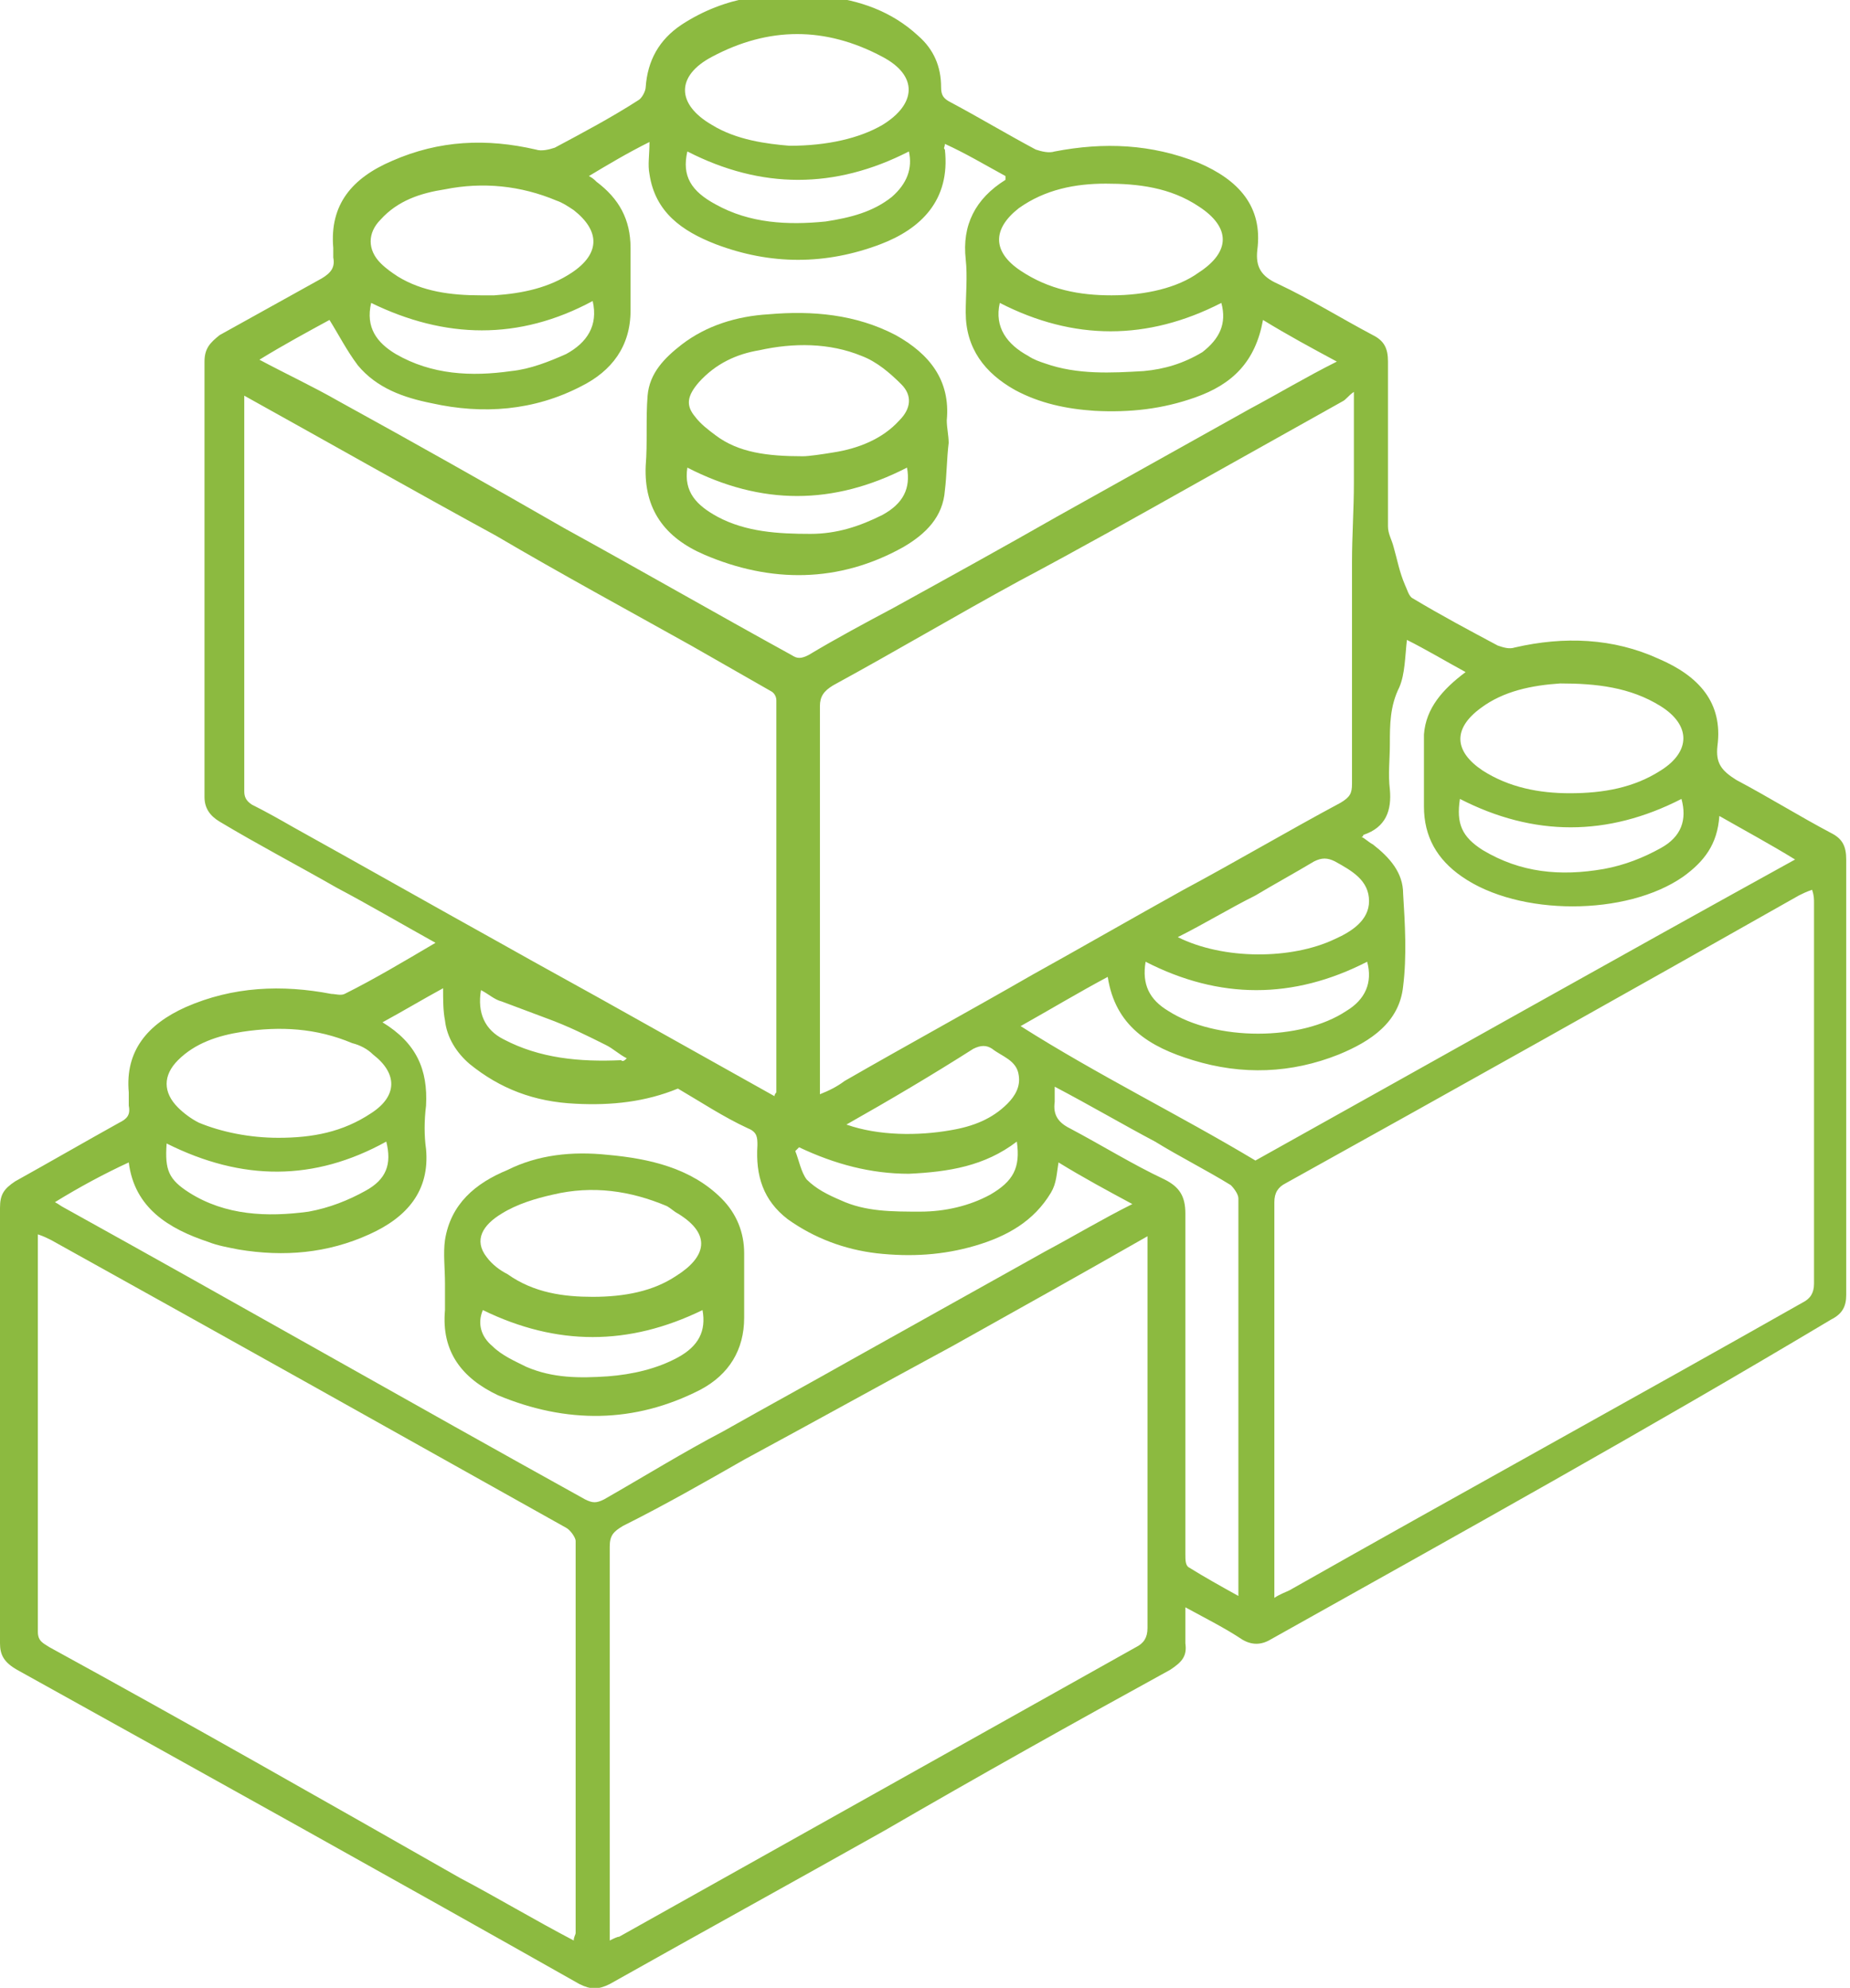
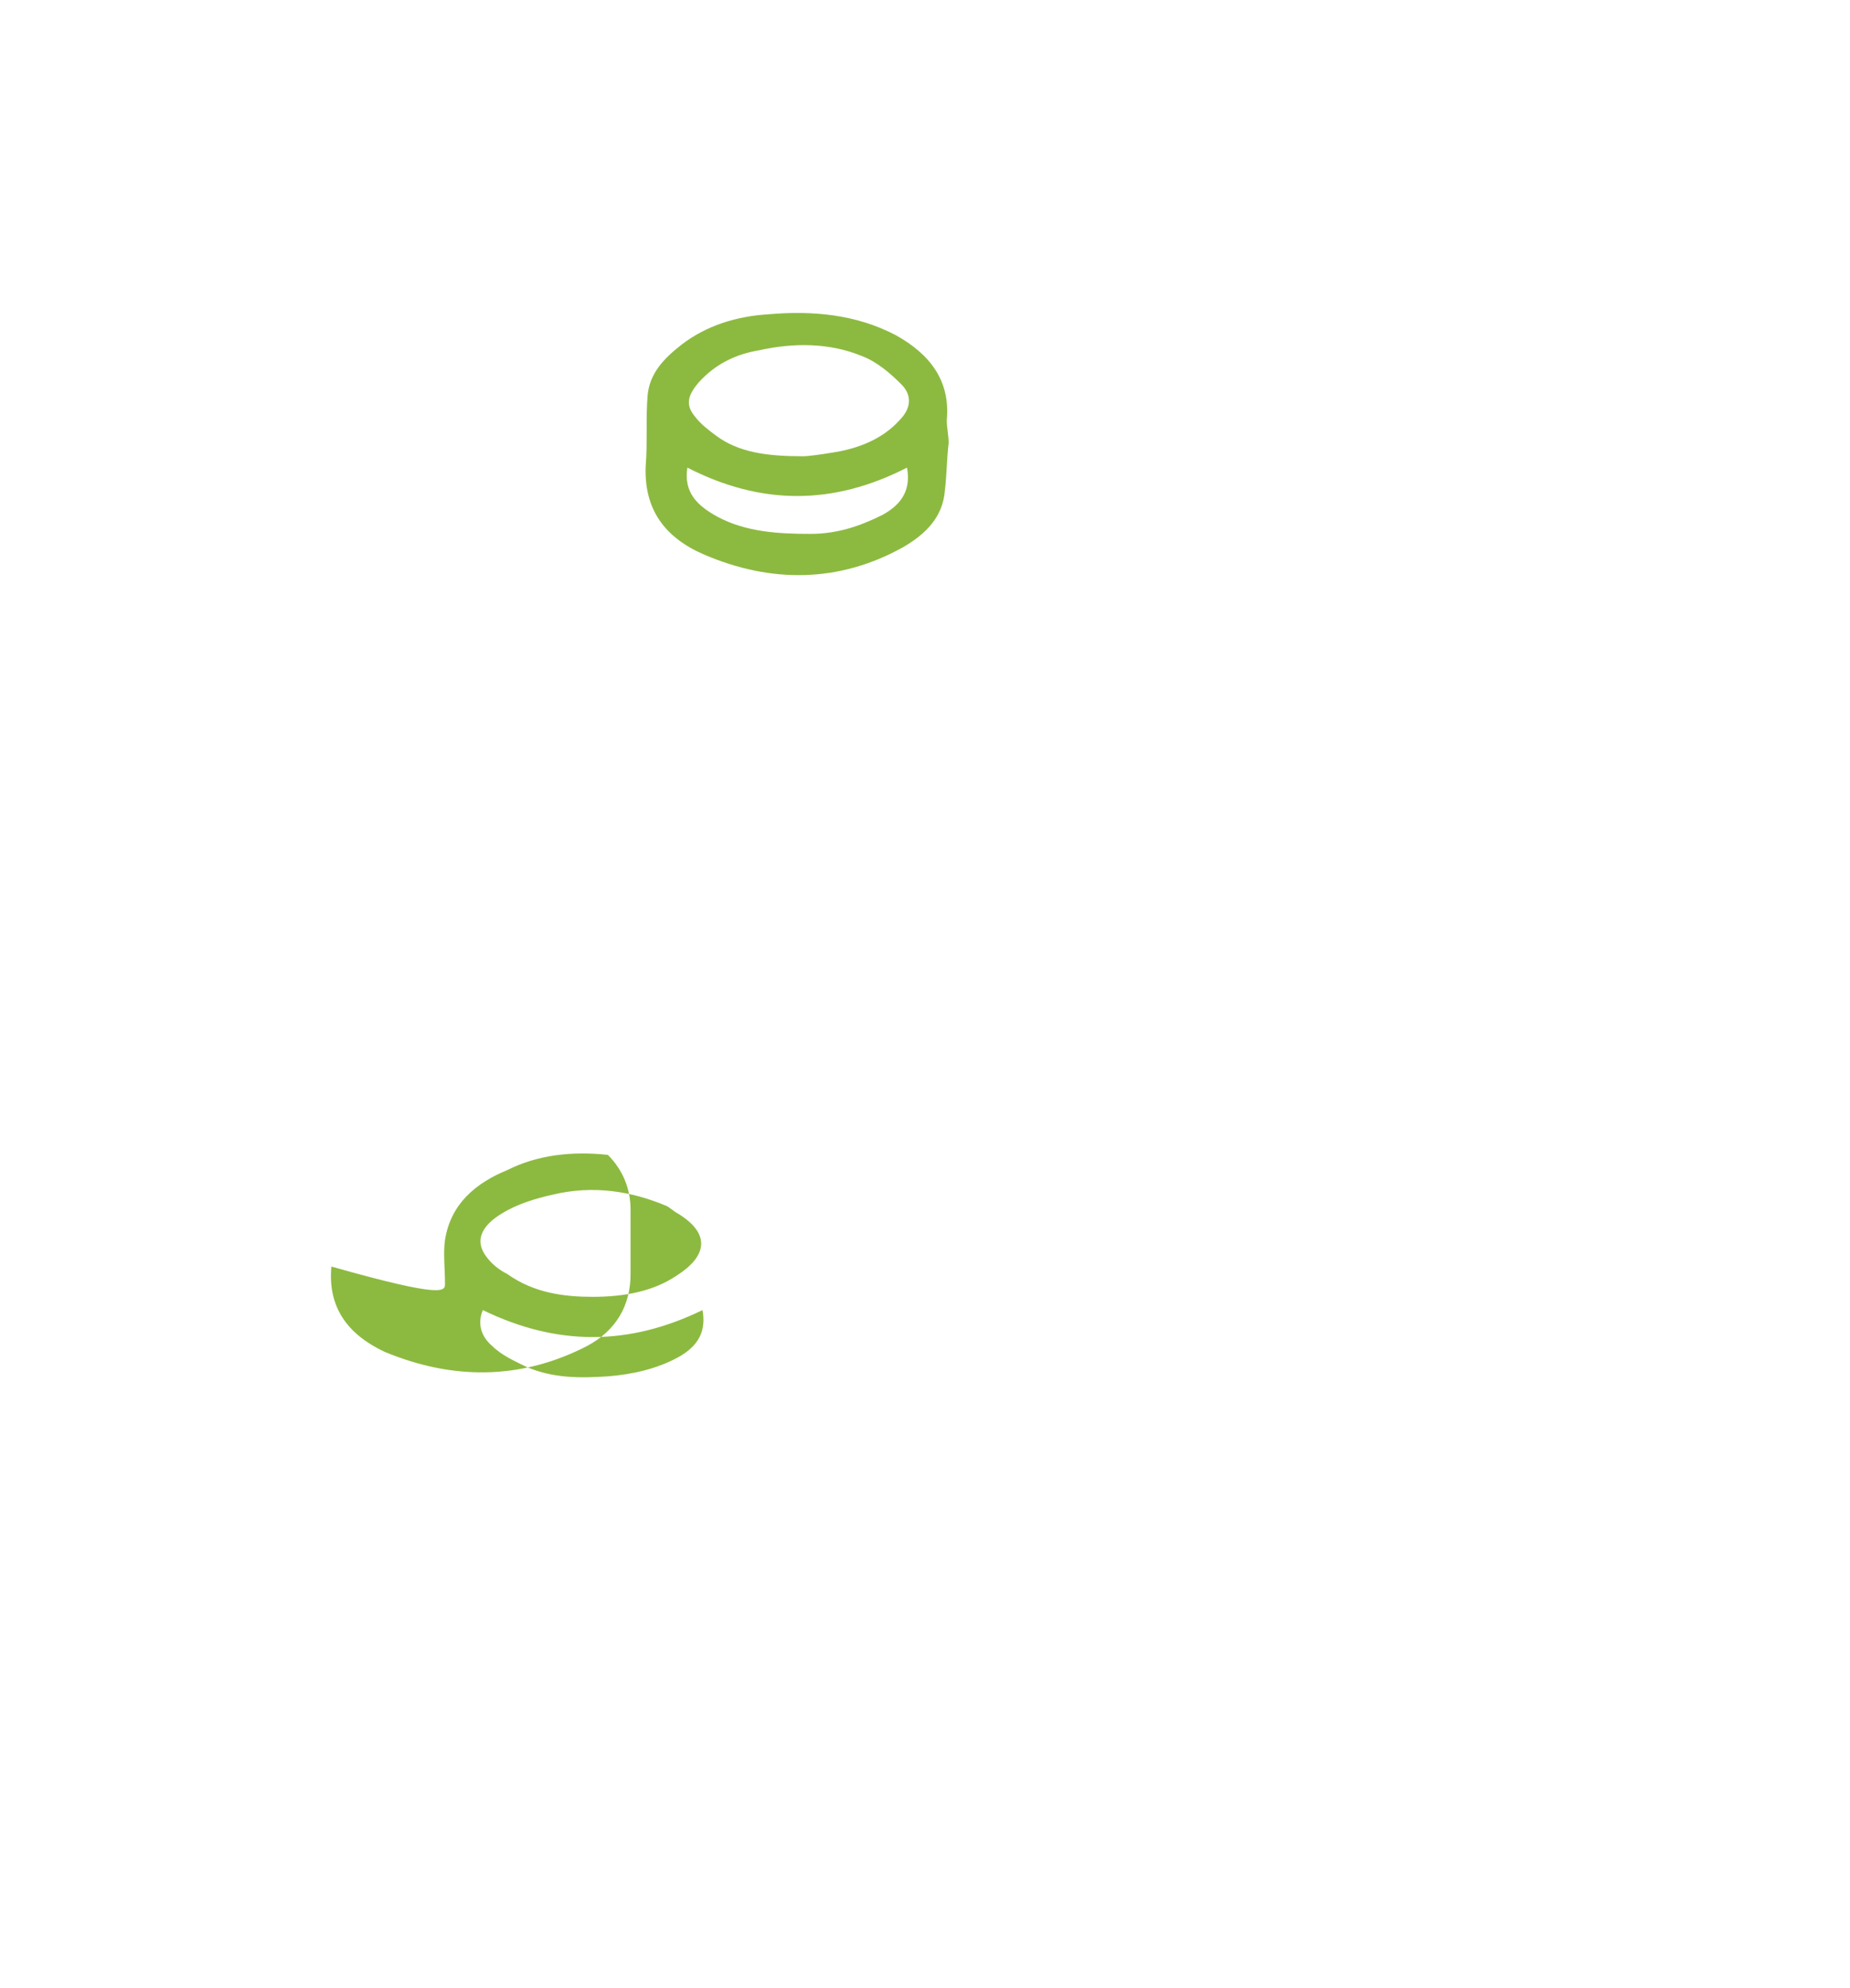
<svg xmlns="http://www.w3.org/2000/svg" version="1.1" id="Layer_1" x="0px" y="0px" viewBox="0 0 97.7 105" style="enable-background:new 0 0 97.7 105;" xml:space="preserve">
  <style type="text/css">
	.st0{fill:#8CBA40;}
</style>
  <g>
-     <path class="st0" d="M62.6,84.9c0,0.7,0,1.3,0,1.9c0.1,0.7-0.2,1-0.8,1.4c-5.1,2.8-10.1,5.6-15.1,8.5c-4.8,2.7-9.7,5.4-14.5,8.1   c-0.6,0.3-1,0.3-1.6,0c-9.9-5.6-19.8-11.1-29.7-16.6C0.2,87.8,0,87.4,0,86.8c0-7.7,0-15.3,0-23c0-0.7,0.2-1,0.8-1.4   c1.8-1,3.7-2.1,5.5-3.1c0.4-0.2,0.6-0.4,0.5-0.9c0-0.2,0-0.5,0-0.7c-0.2-2.2,1-3.6,3-4.5c2.5-1.1,5.1-1.2,7.7-0.7   c0.2,0,0.5,0.1,0.7,0c1.6-0.8,3.1-1.7,4.8-2.7c-1.8-1-3.5-2-5.2-2.9c-2.1-1.2-4.2-2.3-6.2-3.5c-0.5-0.3-0.8-0.7-0.8-1.3   c0-7.7,0-15.4,0-23c0-0.7,0.3-1,0.8-1.4c1.8-1,3.6-2,5.4-3c0.5-0.3,0.7-0.6,0.6-1.1c0-0.2,0-0.3,0-0.5c-0.2-2.3,1-3.7,3.1-4.6   c2.5-1.1,5-1.2,7.6-0.6c0.3,0.1,0.7,0,1-0.1c1.5-0.8,3-1.6,4.4-2.5c0.2-0.1,0.4-0.5,0.4-0.7c0.1-1.4,0.7-2.5,1.9-3.3   c2.3-1.5,4.8-1.8,7.5-1.5c1.9,0.2,3.6,0.8,5,2.1c0.8,0.7,1.2,1.6,1.2,2.7c0,0.4,0.1,0.6,0.5,0.8c1.5,0.8,3,1.7,4.5,2.5   c0.3,0.1,0.7,0.2,1,0.1c2.6-0.5,5.1-0.4,7.6,0.6c2.1,0.9,3.4,2.3,3.1,4.6c-0.1,0.9,0.2,1.4,1.1,1.8c1.7,0.8,3.3,1.8,5,2.7   c0.6,0.3,0.8,0.7,0.8,1.4c0,2.9,0,5.8,0,8.7c0,0.4,0.2,0.7,0.3,1.1c0.2,0.7,0.3,1.3,0.6,2c0.1,0.2,0.2,0.6,0.4,0.7   c1.5,0.9,3,1.7,4.5,2.5c0.3,0.1,0.6,0.2,0.9,0.1c2.6-0.6,5.2-0.5,7.6,0.6c2.1,0.9,3.4,2.3,3.1,4.6c-0.1,0.9,0.2,1.3,1,1.8   c1.7,0.9,3.3,1.9,5,2.8c0.6,0.3,0.8,0.7,0.8,1.4c0,7.7,0,15.3,0,23c0,0.6-0.2,1-0.8,1.3C87,75.5,77.1,81,67.1,86.6   c-0.5,0.3-1,0.3-1.5,0C64.7,86,63.7,85.5,62.6,84.9z M30.3,102.5c0-0.2,0.1-0.3,0.1-0.4c0-6.9,0-13.8,0-20.7c0-0.2-0.3-0.6-0.5-0.7   c-9.1-5.1-18.2-10.2-27.2-15.2c-0.2-0.1-0.4-0.2-0.7-0.3c0,0.2,0,0.3,0,0.5c0,6.8,0,13.7,0,20.5c0,0.5,0.3,0.6,0.6,0.8   c7.3,4,14.5,8.1,21.7,12.2C26.2,100.2,28.2,101.4,30.3,102.5z M95.7,47c-0.3,0.1-0.5,0.2-0.7,0.3C86,52.4,76.9,57.5,67.9,62.5   c-0.4,0.2-0.6,0.5-0.6,1c0,6.7,0,13.4,0,20.1c0,0.2,0,0.4,0,0.8c0.3-0.2,0.6-0.3,0.8-0.4c9-5.1,18.1-10.1,27.1-15.2   c0.4-0.2,0.6-0.5,0.6-1c0-6.7,0-13.4,0-20.1C95.8,47.5,95.8,47.3,95.7,47z M32.2,102.5c0.2-0.1,0.4-0.2,0.5-0.2   C41.8,97.2,50.9,92.1,60,87c0.4-0.2,0.6-0.5,0.6-1c0-6.7,0-13.4,0-20c0-0.2,0-0.4,0-0.7c-3.5,2-6.9,3.9-10.3,5.8c-3.7,2-7.3,4-11,6   c-2.1,1.2-4.2,2.4-6.4,3.5c-0.5,0.3-0.7,0.5-0.7,1.1c0,6.7,0,13.4,0,20C32.2,102,32.2,102.2,32.2,102.5z M71.5,20.7   c-0.3,0.2-0.4,0.4-0.6,0.5c-2.5,1.4-5,2.8-7.5,4.2c-3.2,1.8-6.4,3.6-9.6,5.3c-3.3,1.8-6.5,3.7-9.8,5.5c-0.5,0.3-0.7,0.6-0.7,1.1   c0,6.6,0,13.2,0,19.8c0,0.2,0,0.4,0,0.7c0.5-0.2,0.9-0.4,1.3-0.7c3.3-1.9,6.6-3.7,9.9-5.6c2.7-1.5,5.3-3,8-4.5   c2.8-1.5,5.5-3.1,8.3-4.6c0.5-0.3,0.6-0.5,0.6-1c0-3.9,0-7.8,0-11.7c0-1.4,0.1-2.8,0.1-4.2C71.5,24,71.5,22.4,71.5,20.7z    M12.9,20.9c0,0.2,0,0.3,0,0.4c0,6.8,0,13.7,0,20.5c0,0.3,0.1,0.5,0.4,0.7c0.8,0.4,1.5,0.8,2.2,1.2c3.6,2,7.3,4.1,10.9,6.1   c2.3,1.3,4.7,2.6,7,3.9c2.5,1.4,5,2.8,7.5,4.2c0-0.1,0.1-0.2,0.1-0.2c0-6.9,0-13.8,0-20.7c0-0.2-0.1-0.4-0.3-0.5   c-1.4-0.8-2.8-1.6-4.2-2.4c-3.4-1.9-6.9-3.8-10.3-5.8C21.8,25.9,17.4,23.4,12.9,20.9z M49.9,7.6c0,0.2-0.1,0.2,0,0.3   c0.3,2.7-1.3,4.2-3.4,5c-2.9,1.1-5.8,1.1-8.7,0c-1.8-0.7-3.2-1.7-3.5-3.7c-0.1-0.5,0-1,0-1.7c-1.2,0.6-2.2,1.2-3.2,1.8   c0.2,0.1,0.3,0.2,0.4,0.3c1.2,0.9,1.8,2,1.8,3.5c0,1.1,0,2.2,0,3.3c0,1.9-1,3.2-2.6,4c-2.5,1.3-5.2,1.5-7.9,0.9   c-1.5-0.3-2.9-0.8-3.9-2c-0.6-0.8-1-1.6-1.5-2.4c-1.1,0.6-2.4,1.3-3.7,2.1c1.5,0.8,2.8,1.4,4.2,2.2c4,2.2,7.9,4.4,11.9,6.7   c4,2.2,8,4.5,12,6.7c0.3,0.2,0.5,0.2,0.9,0c1.5-0.9,3-1.7,4.5-2.5c2.9-1.6,5.8-3.2,8.6-4.8c3.4-1.9,6.8-3.8,10.2-5.7   c1.5-0.8,3-1.7,4.6-2.5c-1.3-0.7-2.6-1.4-3.9-2.2c-0.4,2.2-1.6,3.4-3.6,4.1c-1.7,0.6-3.4,0.8-5.3,0.7c-1.5-0.1-2.9-0.4-4.2-1.1   c-1.6-0.9-2.6-2.2-2.6-4.1c0-0.9,0.1-1.9,0-2.8c-0.2-1.8,0.5-3.2,2.1-4.2c0,0,0-0.1,0-0.2C52,8.7,51,8.1,49.9,7.6z M2.9,63.5   c0.2,0.1,0.3,0.2,0.5,0.3c9.2,5.1,18.3,10.3,27.5,15.4c0.4,0.2,0.6,0.2,1,0c2.1-1.2,4.2-2.5,6.3-3.6c2.3-1.3,4.5-2.5,6.8-3.8   c3.4-1.9,6.8-3.8,10.2-5.7c1.5-0.8,3-1.7,4.6-2.5c-1.3-0.7-2.6-1.4-3.9-2.2c-0.1,0.6-0.1,1.1-0.4,1.6c-0.9,1.5-2.3,2.3-4,2.8   c-1.7,0.5-3.4,0.6-5.2,0.4c-1.7-0.2-3.3-0.8-4.7-1.8c-1.3-1-1.7-2.3-1.6-3.9c0-0.4,0-0.7-0.5-0.9c-1.3-0.6-2.5-1.4-3.7-2.1   c-1.7,0.7-3.5,0.9-5.4,0.8c-2.2-0.1-4-0.8-5.6-2.1c-0.7-0.6-1.2-1.4-1.3-2.3c-0.1-0.5-0.1-1.1-0.1-1.7c-1.1,0.6-2.1,1.2-3.2,1.8   c1.8,1.1,2.4,2.5,2.3,4.4c-0.1,0.8-0.1,1.6,0,2.3c0.2,2.2-1,3.6-3,4.5c-2.2,1-4.5,1.2-6.9,0.8c-0.5-0.1-1.1-0.2-1.6-0.4   c-2.1-0.7-3.9-1.8-4.2-4.2C5.5,62,4.2,62.7,2.9,63.5z M90.8,43.1c-0.1,1.5-0.8,2.4-1.9,3.2c-3,2.1-8.7,2.1-11.7,0   c-1.3-0.9-2-2.1-2-3.7c0-0.6,0-1.2,0-1.8c0-0.7,0-1.3,0-2c0.1-1.4,1-2.4,2.2-3.3c-1.1-0.6-2.1-1.2-3.1-1.7   c-0.1,0.9-0.1,1.8-0.4,2.5c-0.5,1-0.5,2-0.5,3c0,0.8-0.1,1.6,0,2.4c0.1,1.1-0.2,2-1.4,2.4c0,0,0,0.1-0.1,0.1   c0.2,0.1,0.4,0.3,0.6,0.4c0.9,0.7,1.6,1.5,1.6,2.6c0.1,1.6,0.2,3.3,0,4.9c-0.2,1.9-1.7,2.9-3.4,3.6c-2.5,1-5.1,1.1-7.7,0.3   c-2.3-0.7-4.1-1.8-4.5-4.4c-1.5,0.8-3,1.7-4.6,2.6c4.1,2.6,8.4,4.7,12.4,7.1c9.5-5.3,18.9-10.6,28.5-15.9   C93.5,44.6,92.2,43.9,90.8,43.1z M55.7,57.4c0,0.4,0,0.6,0,0.8c-0.1,0.7,0.2,1.1,0.8,1.4c1.7,0.9,3.3,1.9,5,2.7   c0.8,0.4,1.1,0.9,1.1,1.8c0,6,0,12,0,18c0,0.3,0,0.6,0.2,0.7c0.8,0.5,1.7,1,2.6,1.5c0-0.2,0-0.3,0-0.4c0-6.9,0-13.7,0-20.6   c0-0.2-0.2-0.5-0.4-0.7c-1.3-0.8-2.7-1.5-4-2.3C59.3,59.4,57.6,58.4,55.7,57.4z M25.4,15.6c0.2,0,0.5,0,0.7,0   c1.5-0.1,2.9-0.4,4.1-1.2c1.5-1,1.5-2.2,0.1-3.3c-0.3-0.2-0.6-0.4-0.9-0.5c-1.9-0.8-3.9-1-5.9-0.6c-1.3,0.2-2.5,0.6-3.4,1.6   c-0.7,0.7-0.7,1.6,0,2.3c0.3,0.3,0.6,0.5,0.9,0.7C22.3,15.4,23.8,15.6,25.4,15.6z M14.7,60.1c1.8,0,3.4-0.3,4.9-1.3   c1.4-0.9,1.4-2.1,0.1-3.1c-0.3-0.3-0.7-0.5-1.1-0.6c-1.9-0.8-3.8-0.9-5.8-0.6c-1.3,0.2-2.5,0.6-3.4,1.5c-0.8,0.8-0.8,1.7,0,2.5   c0.3,0.3,0.7,0.6,1.1,0.8C11.7,59.8,13.2,60.1,14.7,60.1z M41.7,7.7c2,0,3.7-0.4,4.9-1.1c1.8-1.1,1.9-2.6,0-3.6c-3-1.6-6-1.6-9,0   c-1.9,1-1.9,2.5,0,3.6C38.9,7.4,40.5,7.6,41.7,7.7z M58.7,15.6c1.8,0,3.5-0.4,4.6-1.2c1.7-1.1,1.7-2.4,0-3.5   c-1.5-1-3.2-1.2-4.9-1.2c-1.6,0-3.2,0.3-4.6,1.3c-1.4,1.1-1.4,2.3,0.1,3.3C55.4,15.3,57,15.6,58.7,15.6z M82.9,41.9   c1.8,0,3.4-0.3,4.8-1.2c1.6-1,1.6-2.4,0-3.4c-1.6-1-3.4-1.2-5.3-1.2c-1.5,0.1-3,0.4-4.2,1.3c-1.5,1.1-1.4,2.3,0.1,3.3   C79.7,41.6,81.3,41.9,82.9,41.9z M62.2,49.5c2.4,1.2,6,1.2,8.3,0.1c0.9-0.4,1.8-1,1.8-2c0-1.1-0.9-1.6-1.8-2.1   c-0.4-0.2-0.7-0.2-1.1,0c-1,0.6-2.1,1.2-3.1,1.8C64.9,48,63.6,48.8,62.2,49.5z M60.5,50.8c-0.2,1.2,0.2,2,1.2,2.6   c2.5,1.6,7,1.6,9.4,0c1-0.6,1.4-1.5,1.1-2.6C68.3,52.8,64.4,52.8,60.5,50.8z M48,8c-3.9,2-7.8,2-11.7,0c-0.3,1.3,0.2,2.1,1.5,2.8   c1.8,1,3.8,1.1,5.8,0.9c1.3-0.2,2.5-0.5,3.5-1.3C47.9,9.7,48.2,8.9,48,8z M8.8,60.4C8.7,61.8,8.9,62.3,10,63c1.9,1.2,4.1,1.3,6.3,1   c1.1-0.2,2.1-0.6,3-1.1c1.1-0.6,1.4-1.4,1.1-2.6C16.6,62.4,12.8,62.4,8.8,60.4z M88.8,42.2c-3.9,2-7.8,2-11.7,0   c-0.2,1.3,0.1,2,1.2,2.7c2,1.2,4.1,1.4,6.4,1c1.1-0.2,2.1-0.6,3-1.1C88.8,44.2,89.1,43.3,88.8,42.2z M31.3,15.9   c-3.9,2.1-7.8,2-11.7,0.1c-0.3,1.3,0.3,2.1,1.3,2.7c1.9,1.1,4,1.2,6.1,0.9c1-0.1,2-0.5,2.9-0.9C31,18.1,31.6,17.2,31.3,15.9z    M64.5,16c-3.9,2-7.8,2-11.7,0c-0.3,1.3,0.4,2.2,1.5,2.8c0.3,0.2,0.6,0.3,0.9,0.4c1.7,0.6,3.5,0.5,5.2,0.4c1.1-0.1,2.1-0.4,3.1-1   C64.4,17.9,64.8,17.1,64.5,16z M44.7,59.4c1.7,0.6,3.8,0.6,5.5,0.3c1.2-0.2,2.2-0.6,3-1.4c0.4-0.4,0.7-0.9,0.6-1.5   c-0.1-0.8-0.9-1-1.4-1.4c-0.3-0.2-0.6-0.2-1,0C49.2,56.8,47,58.1,44.7,59.4z M42.2,60.6c-0.1,0.1-0.2,0.2-0.2,0.2   c0.2,0.5,0.3,1.1,0.6,1.5c0.5,0.5,1.1,0.8,1.8,1.1c1.3,0.6,2.7,0.6,4.2,0.6c1.3,0,2.6-0.3,3.7-0.9c1.2-0.7,1.6-1.4,1.4-2.8   c-1.7,1.3-3.6,1.6-5.7,1.7C46,62,44.1,61.5,42.2,60.6z M33.1,55.9c-0.4-0.2-0.7-0.5-1.1-0.7c-1-0.5-2-1-3.1-1.4   c-0.8-0.3-1.6-0.6-2.4-0.9c-0.4-0.1-0.7-0.4-1.1-0.6c-0.2,1.2,0.2,2.1,1.2,2.6c1.9,1,4,1.2,6.2,1.1C32.9,56.1,33,56,33.1,55.9z" />
    <path class="st0" d="M50.1,23.4c-0.1,0.8-0.1,1.7-0.2,2.5c-0.1,1.4-1,2.3-2.2,3c-3.4,1.9-7,1.9-10.5,0.4c-2.1-0.9-3.2-2.4-3.1-4.7   c0.1-1.2,0-2.5,0.1-3.7c0.1-1.2,0.9-2,1.8-2.7c1.3-1,2.9-1.5,4.6-1.6c2.3-0.2,4.6,0,6.7,1.1c1.8,1,2.9,2.4,2.7,4.5   C50,22.6,50.1,23,50.1,23.4C50.1,23.4,50.1,23.4,50.1,23.4z M42.4,24.1c0.3,0,1-0.1,1.6-0.2c1.3-0.2,2.6-0.7,3.5-1.7   c0.6-0.6,0.7-1.3,0.1-1.9c-0.6-0.6-1.3-1.2-2.1-1.5c-1.7-0.7-3.6-0.7-5.4-0.3c-1.2,0.2-2.3,0.7-3.2,1.7c-0.6,0.7-0.7,1.2-0.2,1.8   c0.3,0.4,0.7,0.7,1.1,1C39,23.9,40.5,24.1,42.4,24.1z M36.3,24.7c-0.2,1.3,0.5,2,1.6,2.6c1.5,0.8,3.2,0.9,4.9,0.9   c1.4,0,2.6-0.4,3.8-1c1.1-0.6,1.5-1.4,1.3-2.5C44,26.7,40.2,26.7,36.3,24.7z" />
-     <path class="st0" d="M23.5,67.8c0-0.8-0.1-1.6,0-2.3c0.3-1.9,1.6-3,3.3-3.7c1.6-0.8,3.4-1,5.3-0.8c2.2,0.2,4.4,0.7,6,2.3   c0.8,0.8,1.2,1.8,1.2,2.9c0,1.1,0,2.3,0,3.4c0,1.7-0.8,3-2.3,3.8c-3.5,1.8-7.1,1.8-10.7,0.3c-1.9-0.9-3-2.3-2.8-4.5   C23.5,68.6,23.5,68.2,23.5,67.8C23.5,67.8,23.5,67.8,23.5,67.8z M31.3,68.5c1.7,0,3.2-0.3,4.4-1.1c1.6-1,1.9-2.2,0.1-3.3   c-0.2-0.1-0.4-0.3-0.6-0.4c-1.9-0.8-3.9-1.1-6-0.6c-0.9,0.2-1.9,0.5-2.7,1c-1,0.6-1.5,1.4-0.8,2.3c0.3,0.4,0.7,0.7,1.1,0.9   C28.2,68.3,29.8,68.5,31.3,68.5z M25.5,69.2c-0.3,0.7-0.1,1.4,0.5,1.9c0.5,0.5,1.2,0.8,1.8,1.1c1.4,0.6,2.8,0.6,4.3,0.5   c1.3-0.1,2.6-0.4,3.7-1c1.1-0.6,1.5-1.4,1.3-2.5C33.2,71.1,29.4,71.1,25.5,69.2z" />
+     <path class="st0" d="M23.5,67.8c0-0.8-0.1-1.6,0-2.3c0.3-1.9,1.6-3,3.3-3.7c1.6-0.8,3.4-1,5.3-0.8c0.8,0.8,1.2,1.8,1.2,2.9c0,1.1,0,2.3,0,3.4c0,1.7-0.8,3-2.3,3.8c-3.5,1.8-7.1,1.8-10.7,0.3c-1.9-0.9-3-2.3-2.8-4.5   C23.5,68.6,23.5,68.2,23.5,67.8C23.5,67.8,23.5,67.8,23.5,67.8z M31.3,68.5c1.7,0,3.2-0.3,4.4-1.1c1.6-1,1.9-2.2,0.1-3.3   c-0.2-0.1-0.4-0.3-0.6-0.4c-1.9-0.8-3.9-1.1-6-0.6c-0.9,0.2-1.9,0.5-2.7,1c-1,0.6-1.5,1.4-0.8,2.3c0.3,0.4,0.7,0.7,1.1,0.9   C28.2,68.3,29.8,68.5,31.3,68.5z M25.5,69.2c-0.3,0.7-0.1,1.4,0.5,1.9c0.5,0.5,1.2,0.8,1.8,1.1c1.4,0.6,2.8,0.6,4.3,0.5   c1.3-0.1,2.6-0.4,3.7-1c1.1-0.6,1.5-1.4,1.3-2.5C33.2,71.1,29.4,71.1,25.5,69.2z" />
  </g>
</svg>